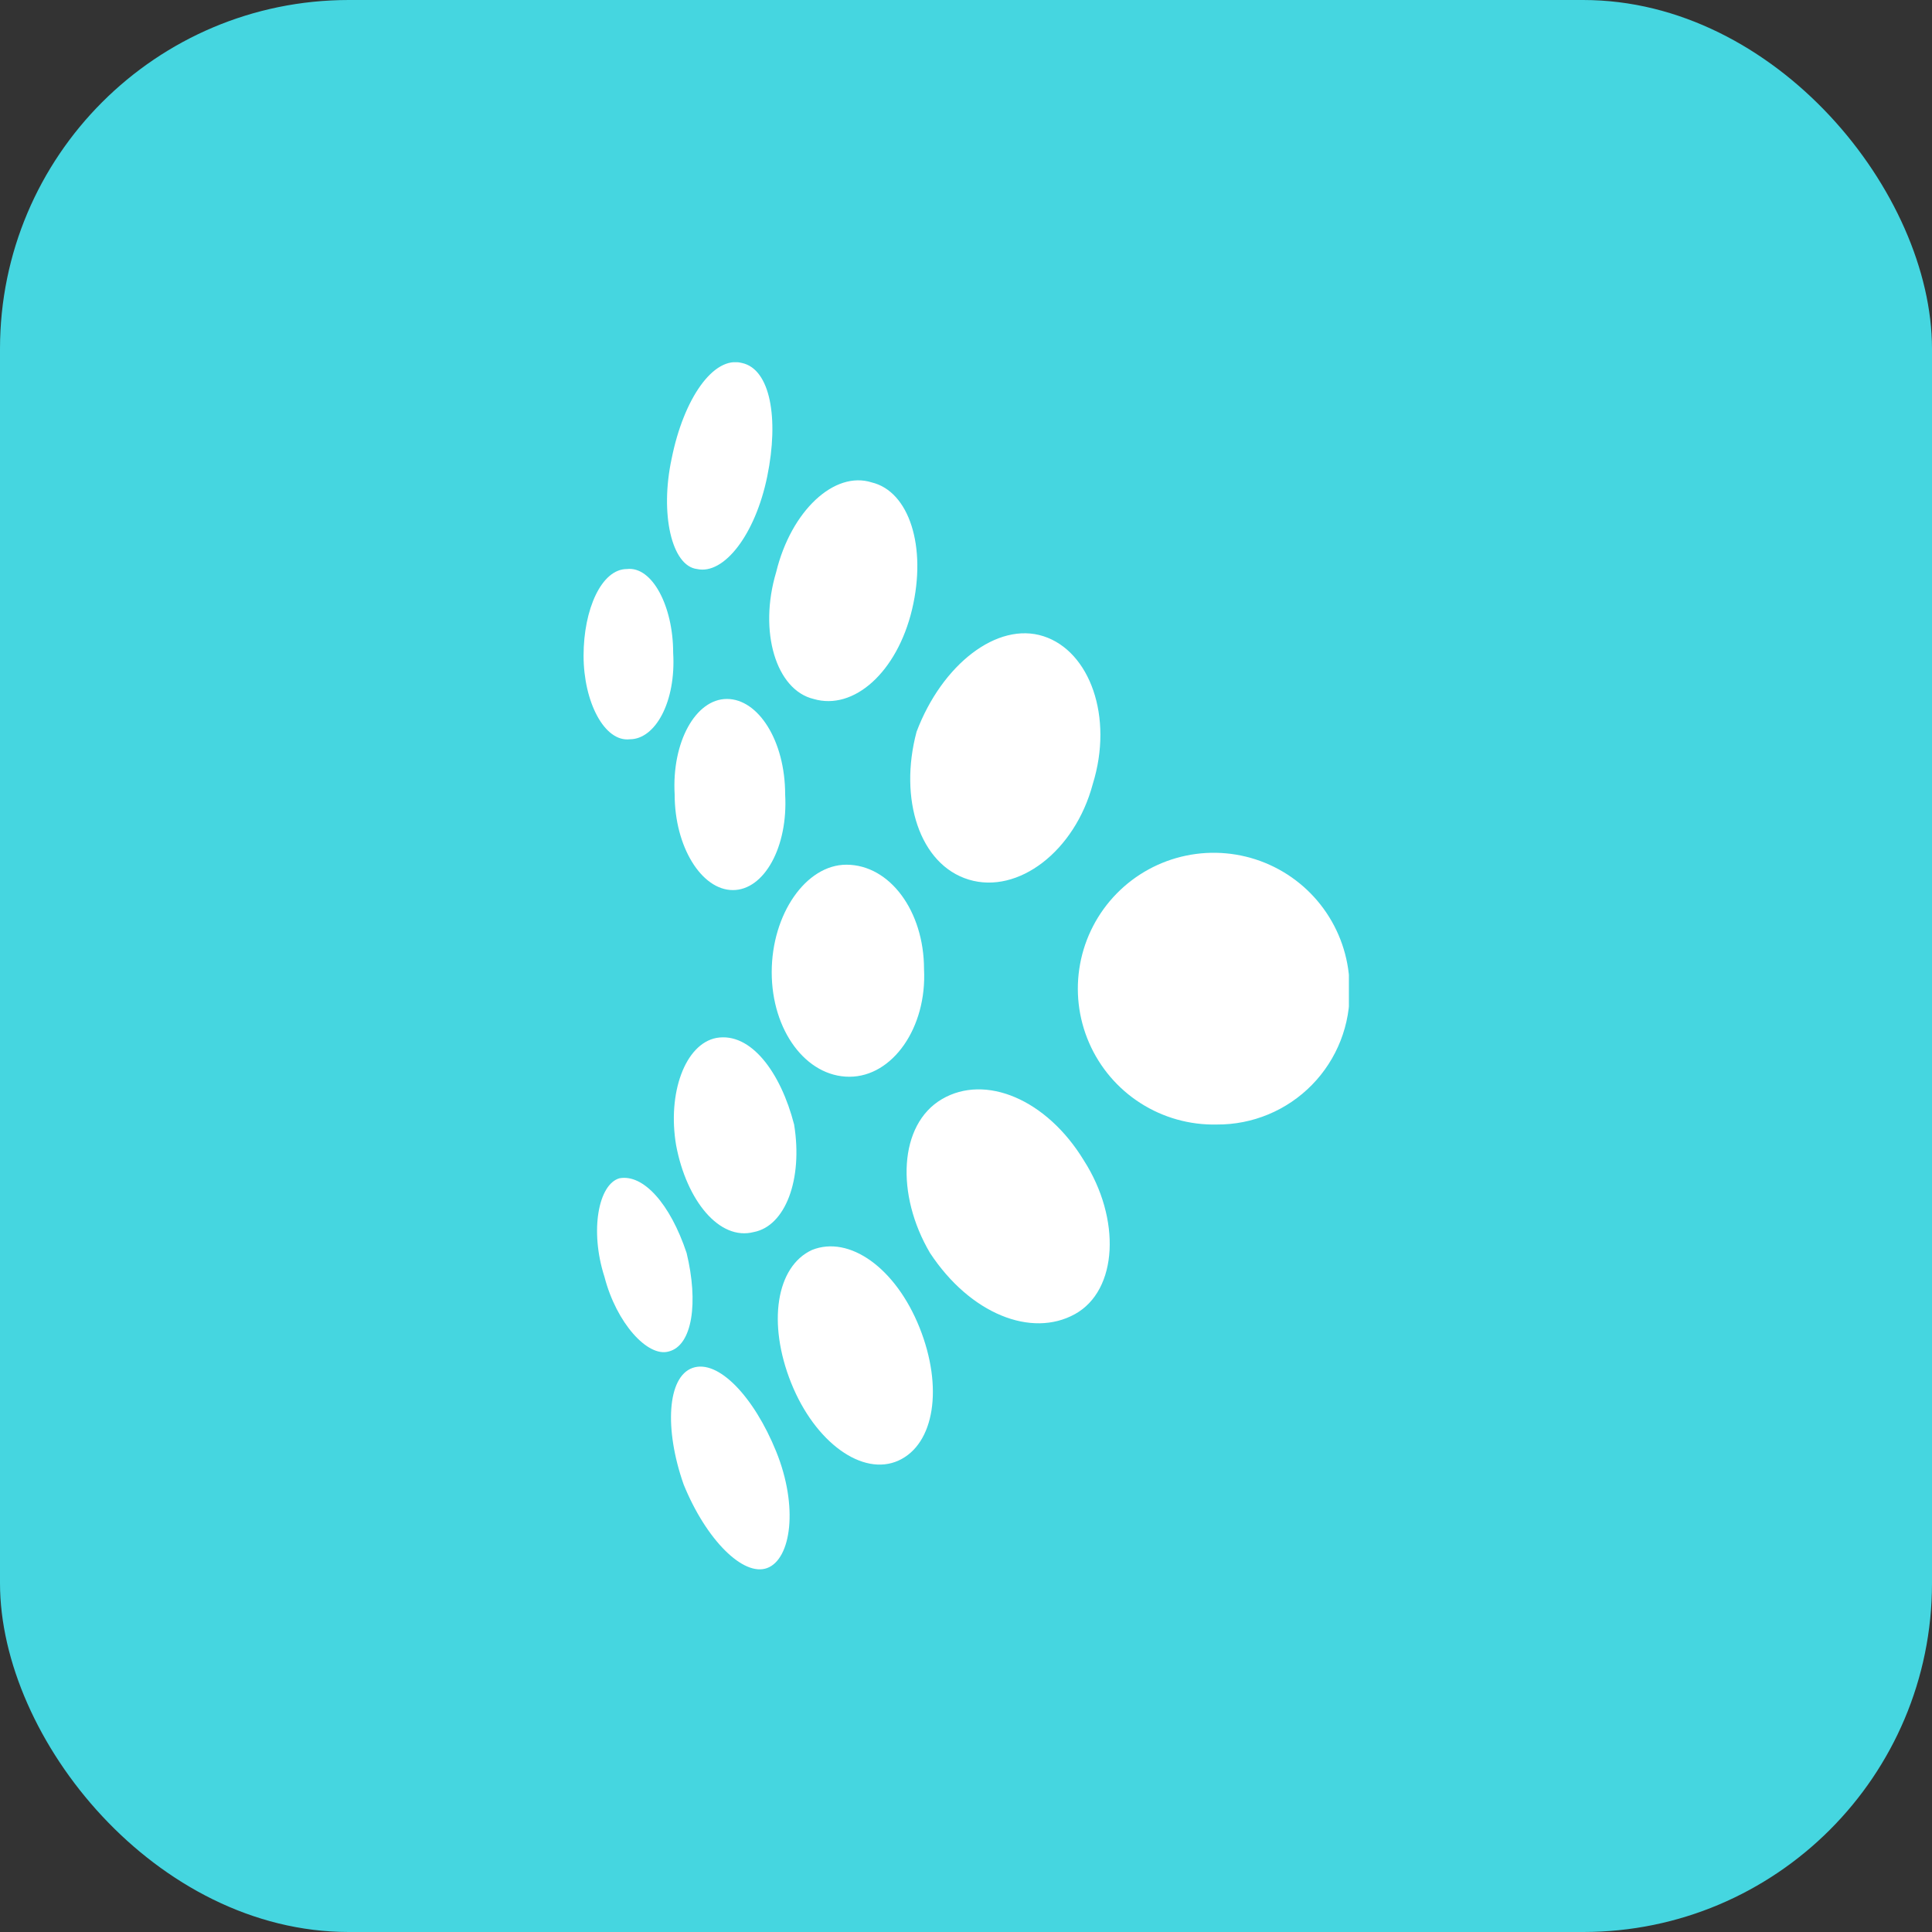
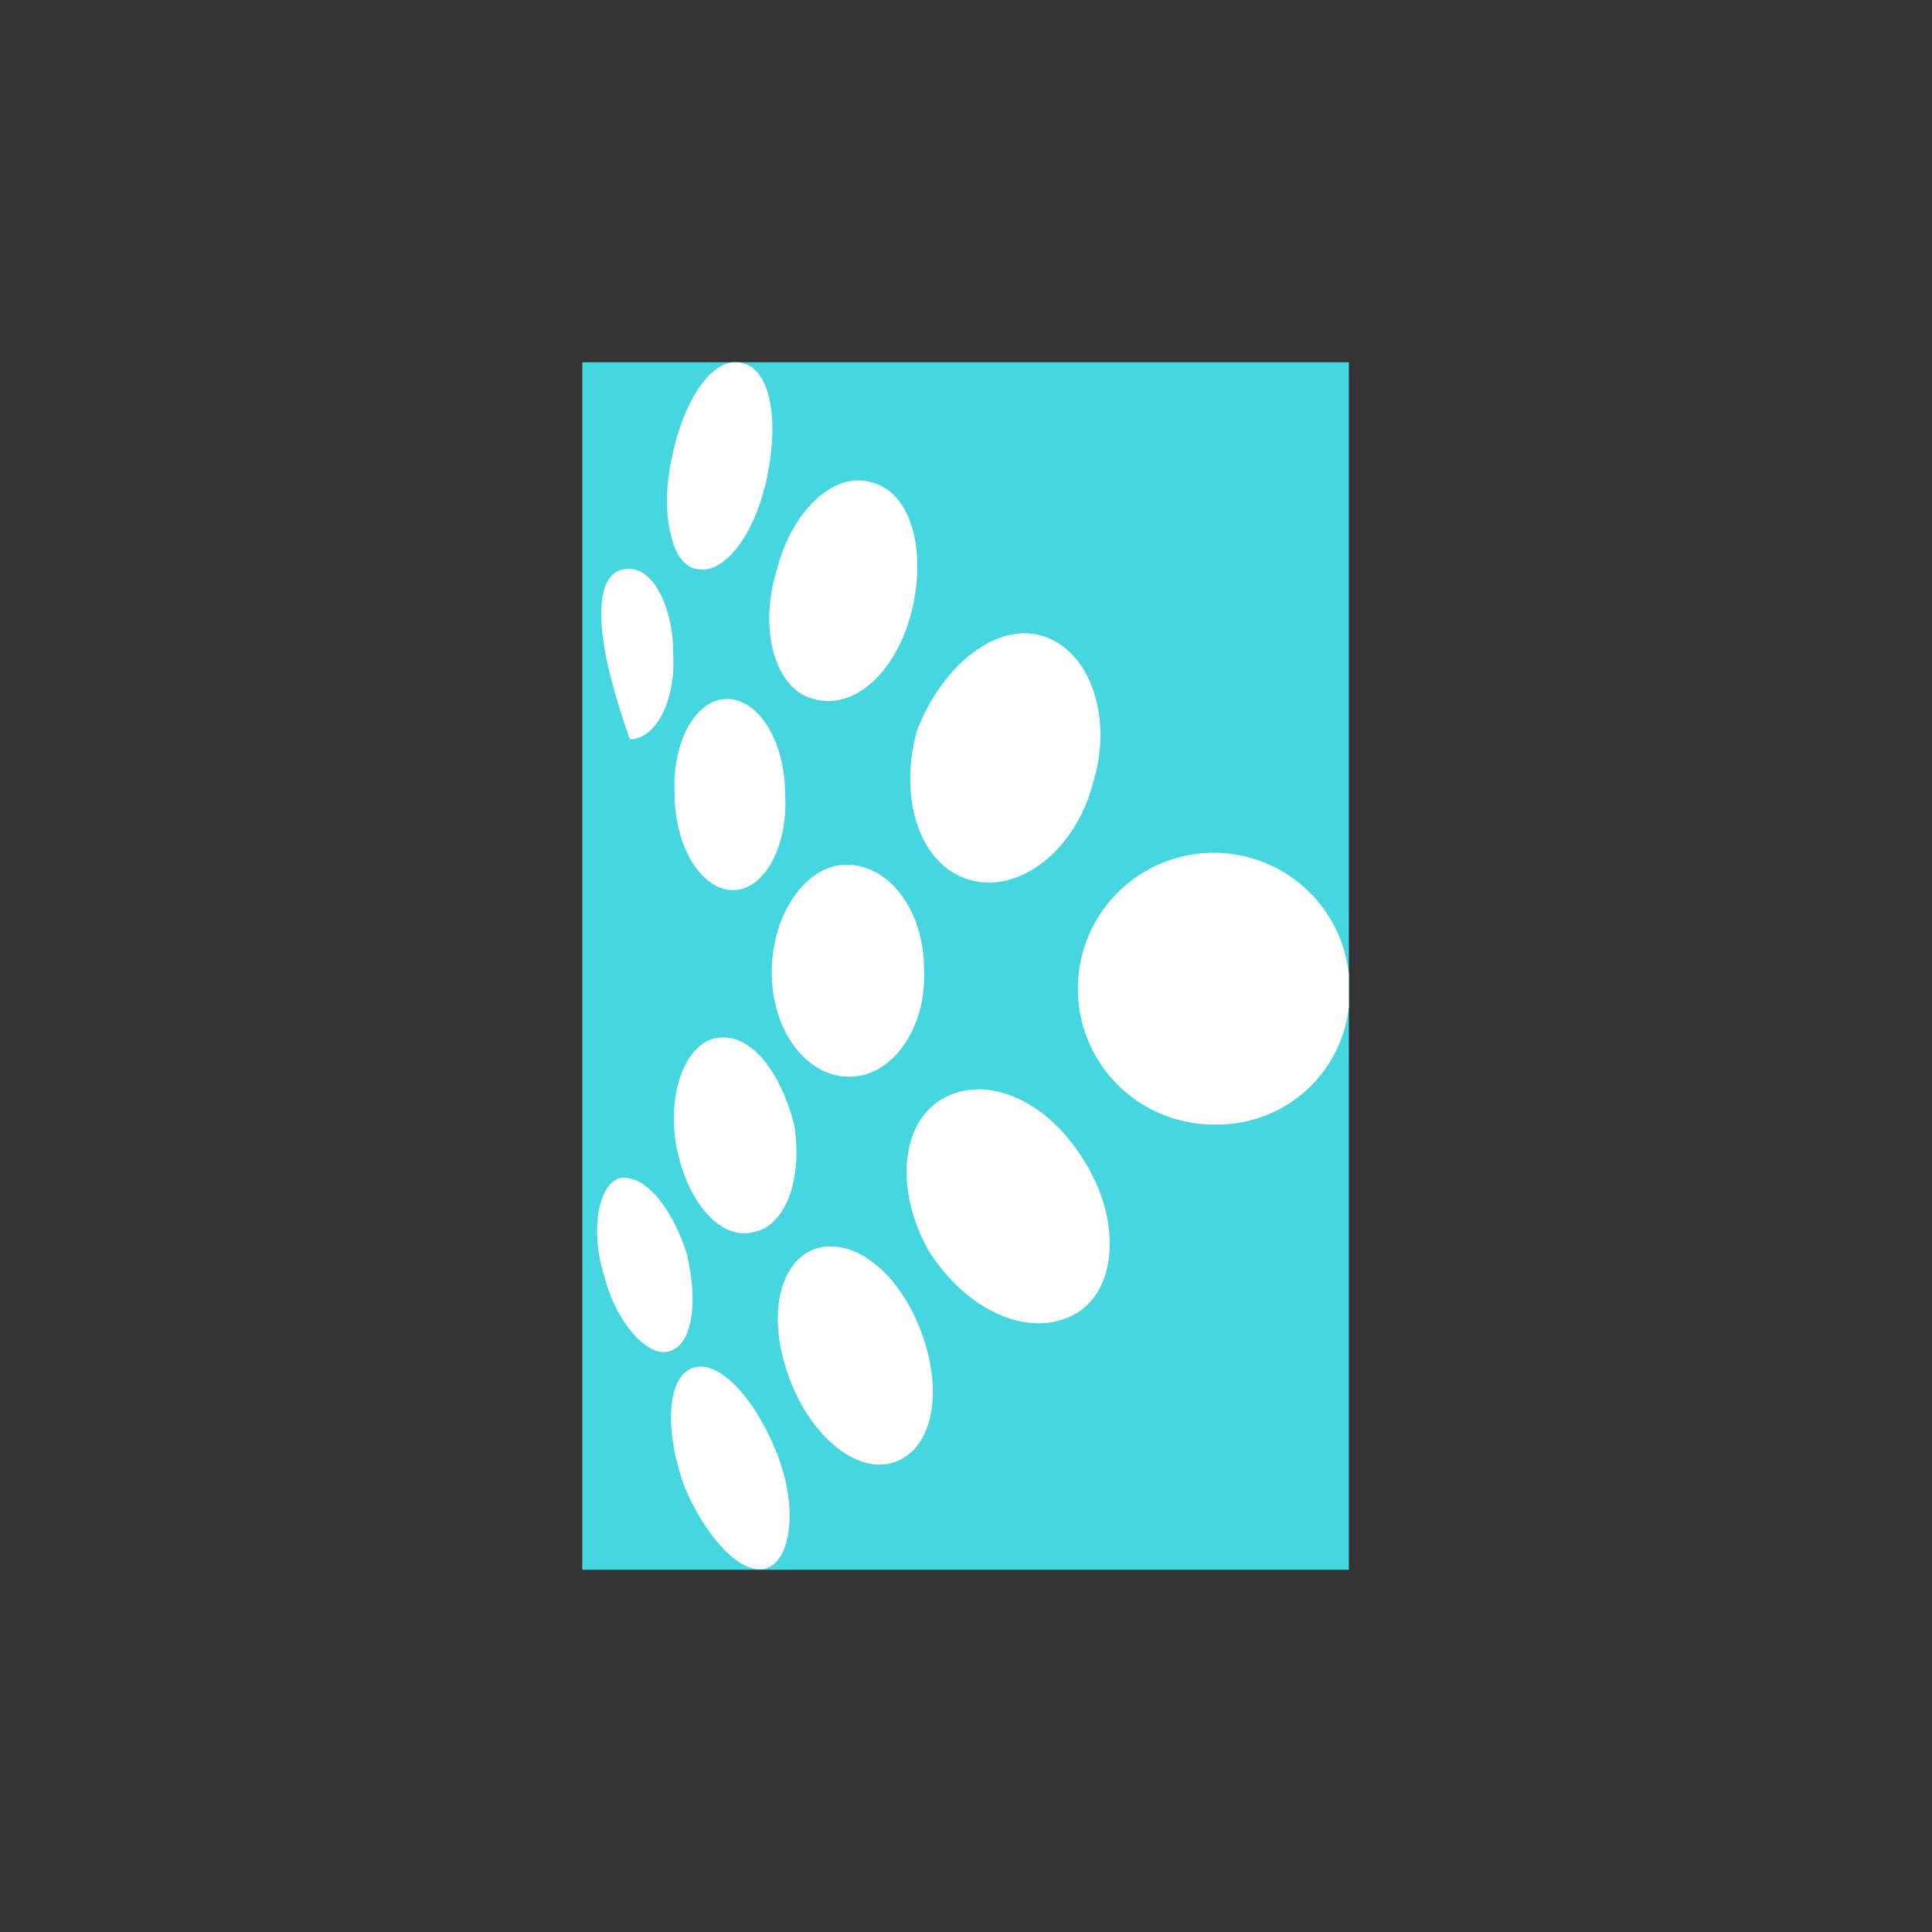
<svg xmlns="http://www.w3.org/2000/svg" width="720" height="720" viewBox="0 0 720 720" fill="none">
  <rect x="0" y="0" width="720" height="720" fill="#333333" stroke="none" />
-   <rect width="720" height="720" rx="130" fill="#45D6E0" />
  <g clip-path="url(#clip0_306_1136)">
    <path d="M92.825 28.422H625.386C643.096 28.422 660.082 35.458 672.605 47.981C685.129 60.504 692.164 77.49 692.164 95.201V627.761C692.164 645.472 685.129 662.458 672.605 674.981C660.082 687.505 643.096 694.54 625.386 694.54H92.825C75.114 694.54 58.129 687.505 45.605 674.981C33.082 662.458 26.046 645.472 26.046 627.761L26.046 95.201C26.046 77.49 33.082 60.504 45.605 47.981C58.129 35.458 75.114 28.422 92.825 28.422V28.422Z" fill="#45D6E0" />
    <path d="M502.958 368.435C502.956 358.372 499.955 348.538 494.34 340.188C488.725 331.838 480.749 325.35 471.431 321.552C462.112 317.754 451.874 316.818 442.021 318.864C432.169 320.91 423.149 325.845 416.113 333.039C409.078 340.233 404.344 349.36 402.518 359.255C400.692 369.151 401.855 379.366 405.859 388.598C409.863 397.829 416.526 405.659 424.999 411.087C433.472 416.515 443.37 419.296 453.43 419.075C460.042 419.123 466.596 417.837 472.7 415.295C478.803 412.753 484.332 409.006 488.955 404.279C493.578 399.552 497.201 393.942 499.607 387.783C502.013 381.624 503.153 375.044 502.958 368.435V368.435ZM351.036 409.615C367.174 400.155 389.991 409.615 403.903 432.431C417.815 454.134 416.702 480.846 400.564 489.749C384.426 498.653 361.609 489.749 346.584 466.933C333.785 445.23 334.898 419.075 351.036 409.615V409.615ZM302.622 465.82C316.534 460.255 333.785 472.498 342.689 494.758C351.593 517.017 348.254 538.164 334.898 544.285C321.542 550.407 303.735 537.608 294.831 515.348C285.927 493.088 289.266 471.942 302.622 465.82ZM258.102 509.783C267.563 506.444 280.918 520.356 289.266 540.946C297.613 561.537 294.831 581.014 285.927 584.353C277.023 587.692 263.111 573.779 254.763 553.189C247.529 532.599 248.642 513.122 258.102 509.783ZM388.877 237.103C406.129 242.668 415.033 267.153 407.242 292.195C400.564 317.238 379.417 333.376 361.053 327.811C342.689 322.246 334.898 297.76 341.576 272.718C351.036 247.676 371.626 231.538 388.877 237.103ZM324.881 179.784C338.793 183.123 345.471 203.714 339.906 227.086C334.342 250.459 318.203 264.927 303.178 260.476C289.266 257.137 282.588 235.433 289.266 213.174C294.831 190.358 310.969 175.333 324.881 179.784V179.784ZM276.467 135.265C287.04 137.491 290.379 155.855 285.927 177.559C281.475 199.262 269.789 214.287 259.772 212.061C250.312 210.948 245.86 191.471 250.312 170.881C254.763 148.621 265.893 132.483 276.467 135.265V135.265Z" fill="white" />
-     <path d="M344.358 361.203C345.471 382.906 332.672 401.271 316.534 401.271C300.396 401.271 287.596 384.019 287.596 362.316C287.596 340.613 300.396 322.249 315.421 322.249C331.559 322.249 344.358 339.5 344.358 361.203ZM251.981 426.869C248.642 407.392 255.32 389.028 267.006 386.802C279.805 384.576 290.935 399.601 295.944 419.078C299.283 439.668 292.605 456.92 280.918 459.146C268.119 462.484 255.876 447.459 251.981 426.869ZM255.876 466.936C260.328 485.301 258.102 501.439 249.199 503.665C241.408 505.891 229.721 493.091 225.269 475.84C219.705 458.589 223.044 441.338 230.834 439.112C239.738 437.442 249.755 448.572 255.876 466.936V466.936ZM292.605 296.094C293.718 315.571 284.814 331.709 273.128 331.709C261.441 331.709 251.425 315.571 251.425 296.094C250.312 276.617 259.215 260.479 270.902 260.479C282.588 260.479 292.605 276.06 292.605 296.094V296.094ZM250.868 243.227C251.981 261.592 244.19 275.504 234.73 275.504C225.269 276.617 217.479 261.592 217.479 244.34C217.479 227.089 224.157 212.064 233.617 212.064C243.077 210.951 250.868 225.976 250.868 243.227V243.227Z" fill="white" />
+     <path d="M344.358 361.203C345.471 382.906 332.672 401.271 316.534 401.271C300.396 401.271 287.596 384.019 287.596 362.316C287.596 340.613 300.396 322.249 315.421 322.249C331.559 322.249 344.358 339.5 344.358 361.203ZM251.981 426.869C248.642 407.392 255.32 389.028 267.006 386.802C279.805 384.576 290.935 399.601 295.944 419.078C299.283 439.668 292.605 456.92 280.918 459.146C268.119 462.484 255.876 447.459 251.981 426.869ZM255.876 466.936C260.328 485.301 258.102 501.439 249.199 503.665C241.408 505.891 229.721 493.091 225.269 475.84C219.705 458.589 223.044 441.338 230.834 439.112C239.738 437.442 249.755 448.572 255.876 466.936V466.936ZM292.605 296.094C293.718 315.571 284.814 331.709 273.128 331.709C261.441 331.709 251.425 315.571 251.425 296.094C250.312 276.617 259.215 260.479 270.902 260.479C282.588 260.479 292.605 276.06 292.605 296.094V296.094ZM250.868 243.227C251.981 261.592 244.19 275.504 234.73 275.504C217.479 227.089 224.157 212.064 233.617 212.064C243.077 210.951 250.868 225.976 250.868 243.227V243.227Z" fill="white" />
  </g>
  <defs>
    <clipPath id="clip0_306_1136">
      <rect width="285.691" height="450" fill="white" transform="translate(217 135)" />
    </clipPath>
  </defs>
</svg>